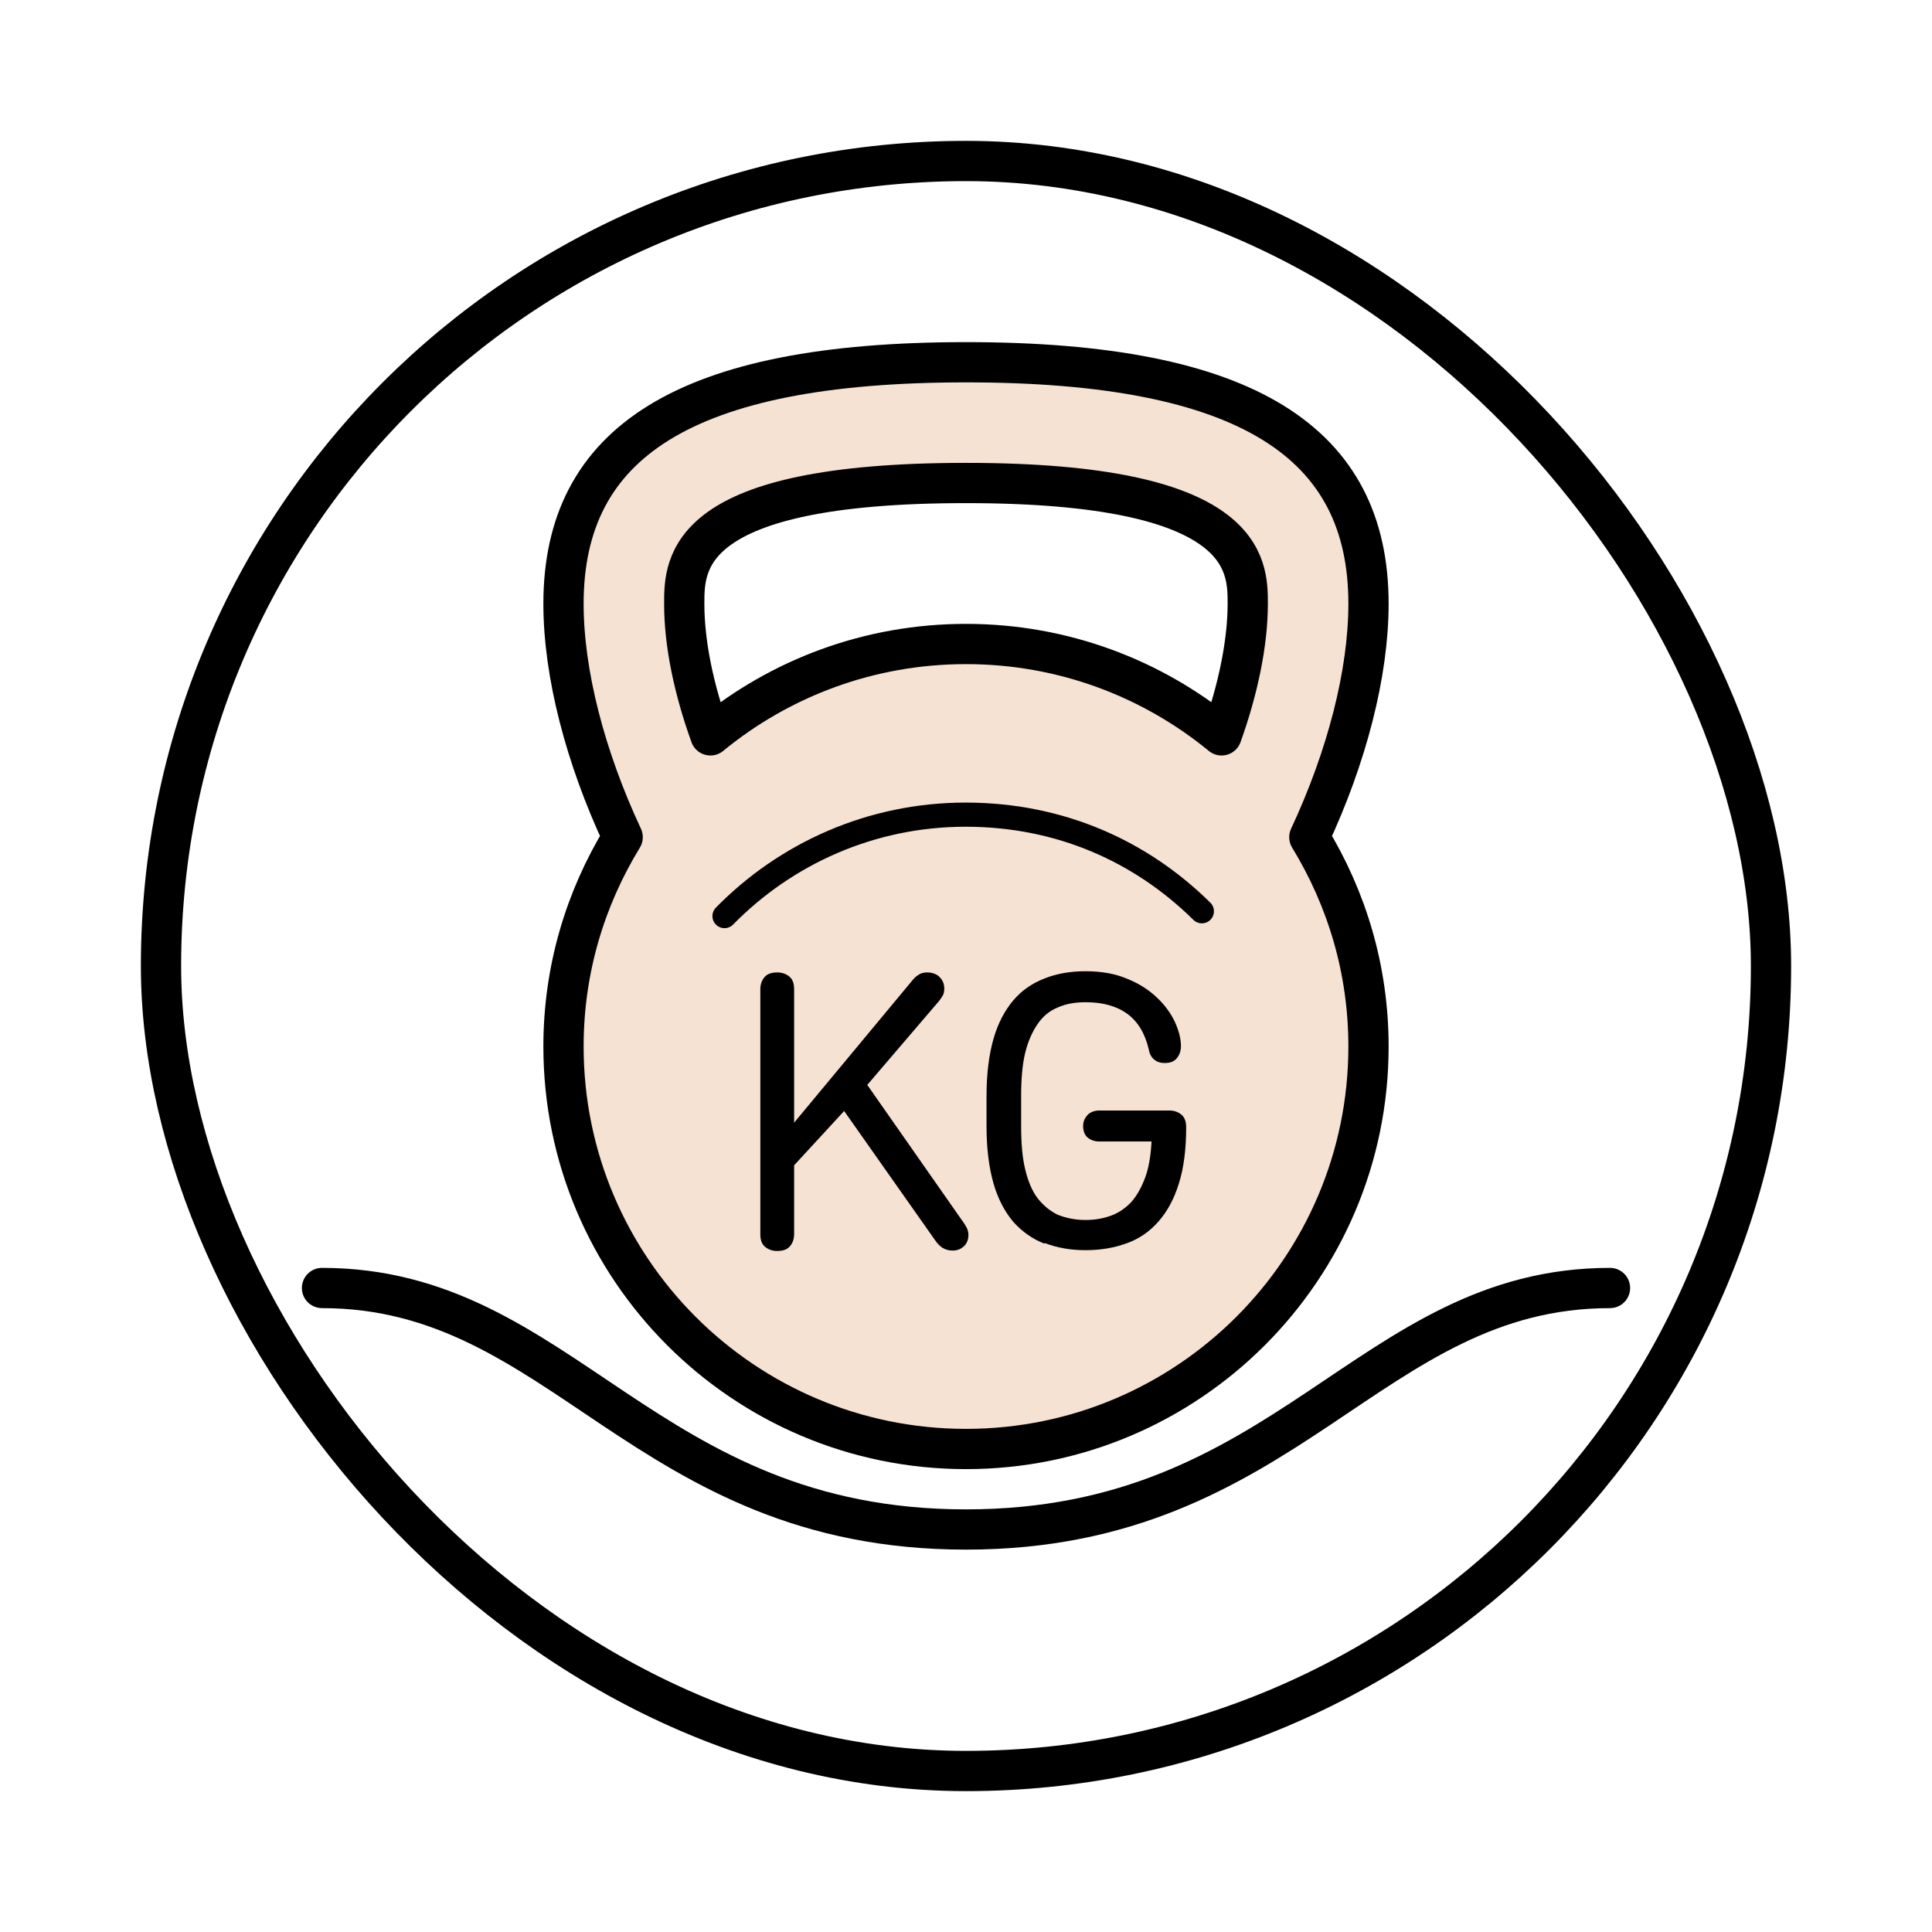
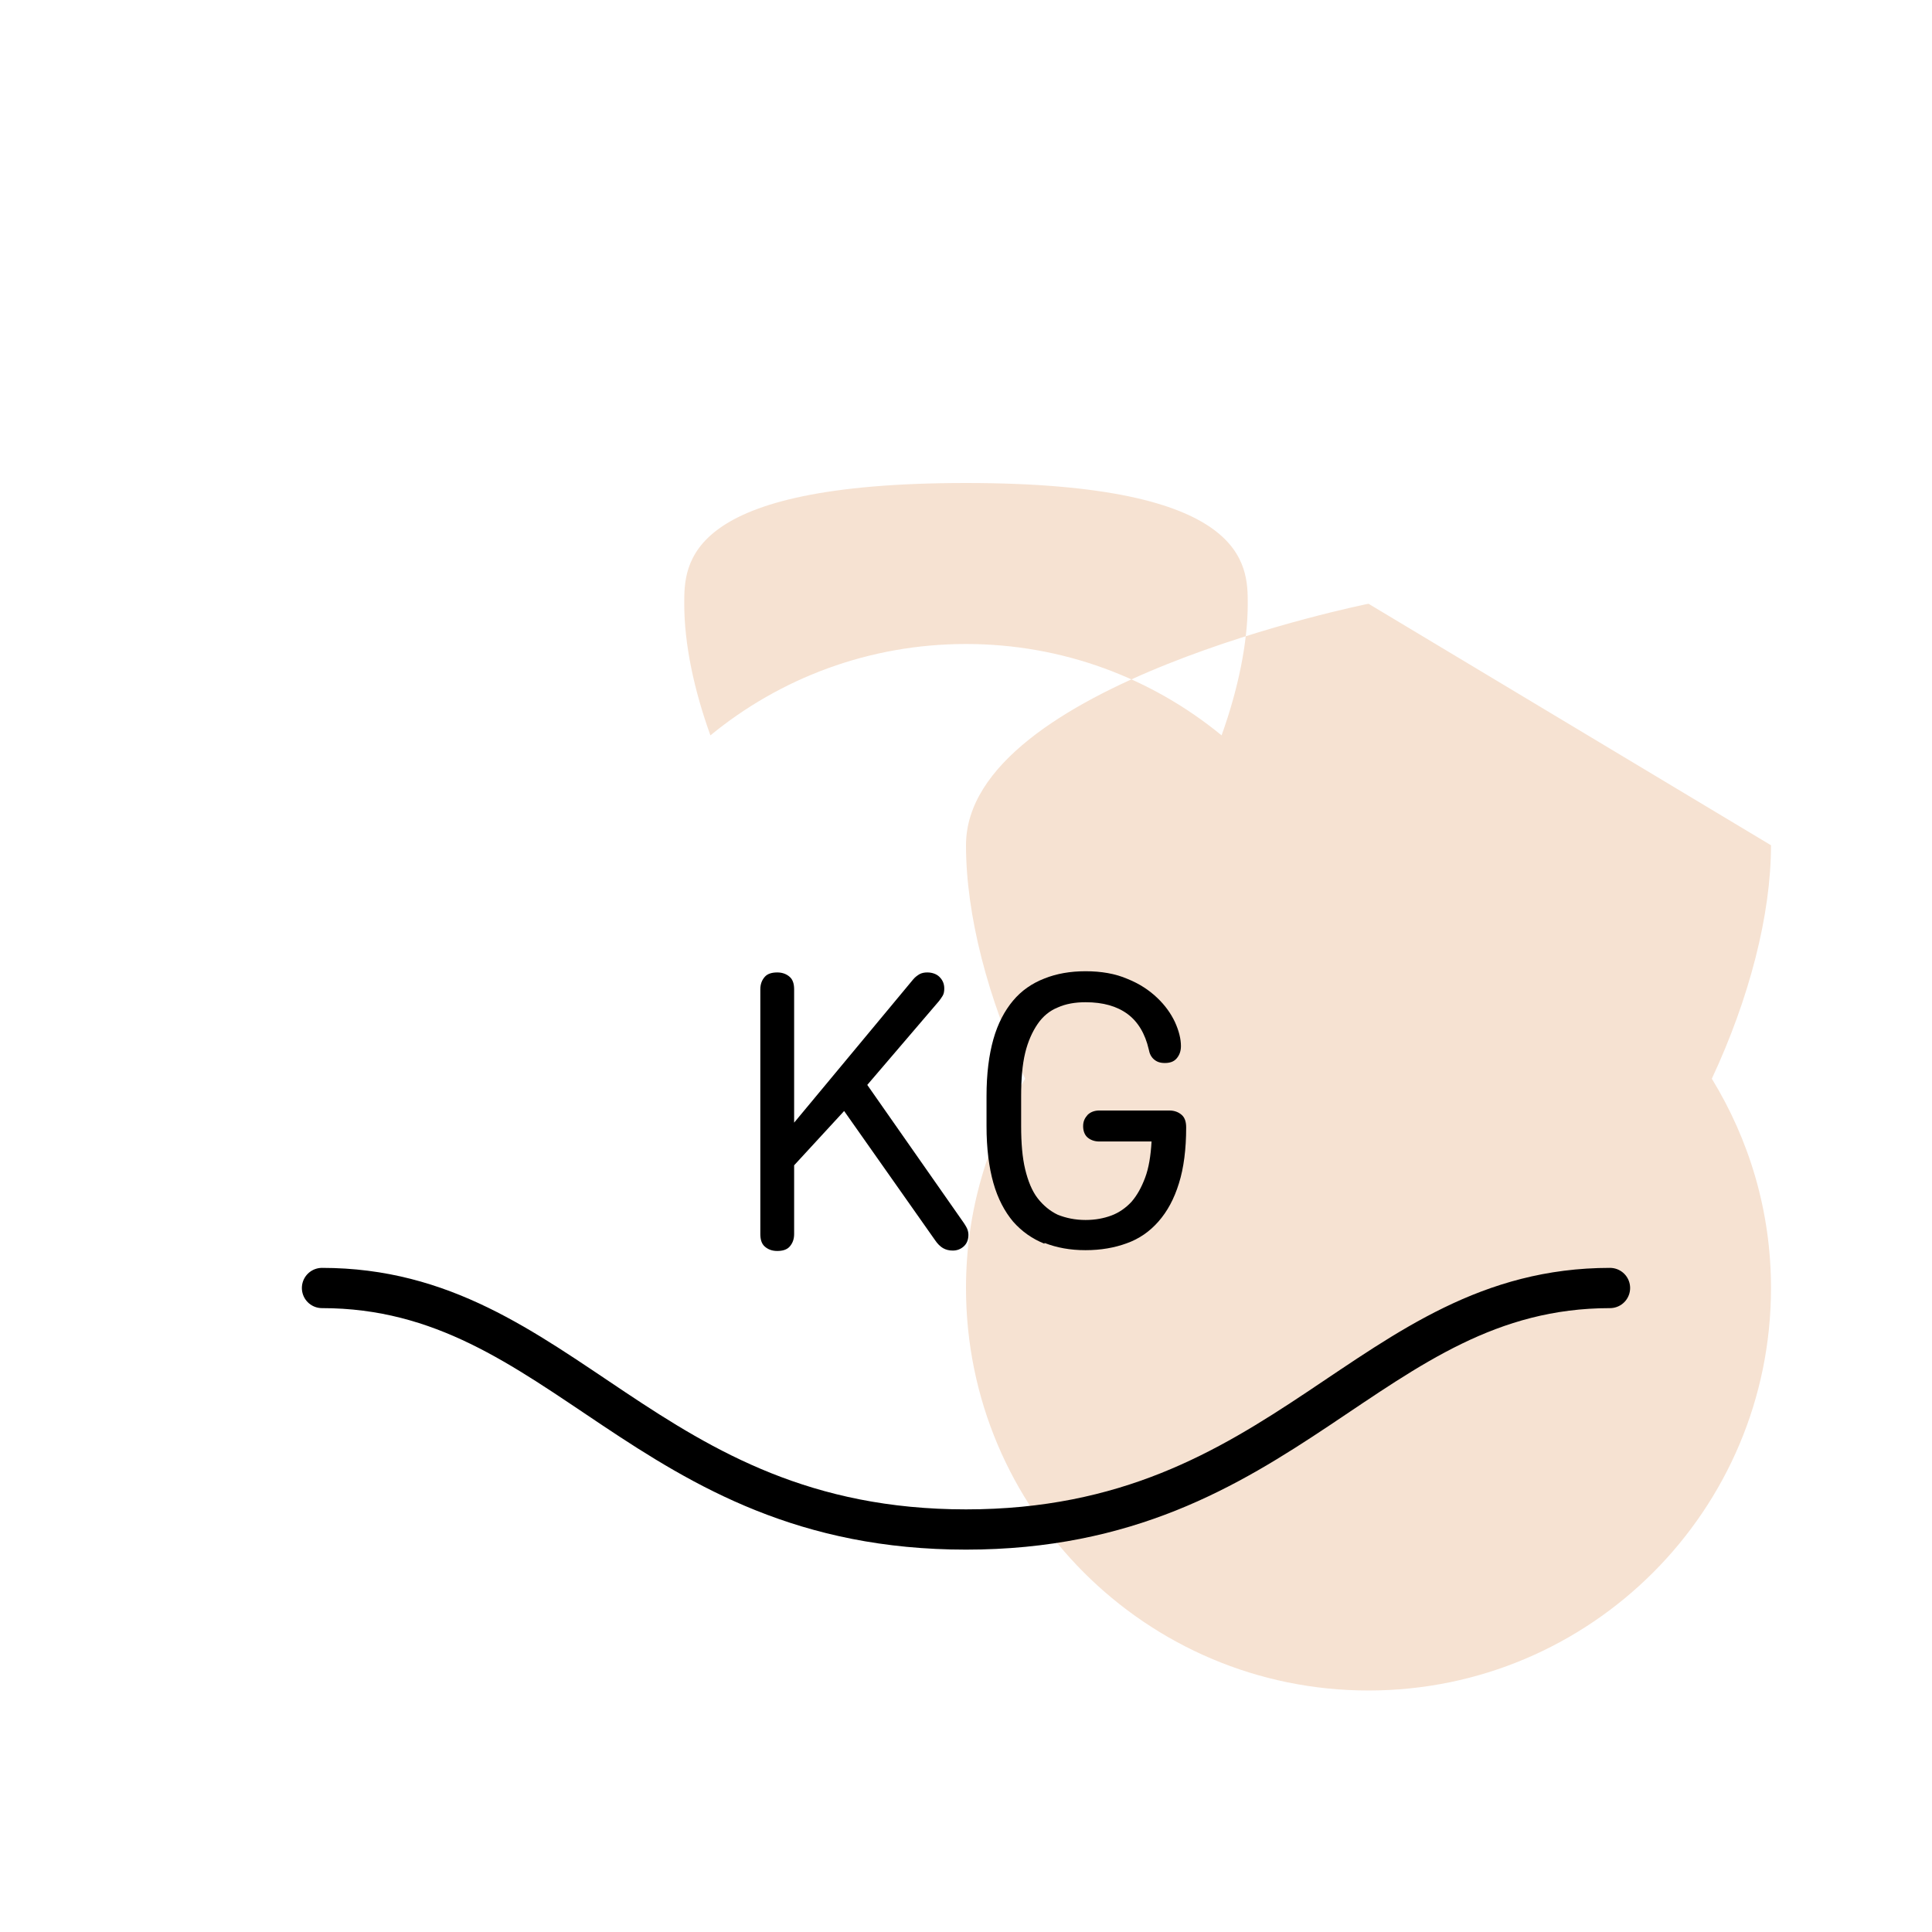
<svg xmlns="http://www.w3.org/2000/svg" viewBox="0 0 48 48" data-name="Layer 41" id="Layer_41">
  <defs>
    <style>
      .cls-1 {
        fill: #f6e2d2;
      }

      .cls-1, .cls-2 {
        stroke-width: 0px;
      }

      .cls-3, .cls-4, .cls-5 {
        fill: none;
        stroke: #000;
        stroke-linecap: round;
        stroke-linejoin: round;
      }

      .cls-3, .cls-5 {
        fill-rule: evenodd;
      }

      .cls-5 {
        stroke-width: .6px;
      }
    </style>
  </defs>
-   <path d="m34,15c0-4-3-6-10-6s-10,2-10,6c0,1.73.54,3.81,1.47,5.8-.93,1.52-1.47,3.29-1.47,5.2,0,5.52,4.48,10,10,10s10-4.48,10-10c0-1.91-.54-3.68-1.47-5.2.93-1.99,1.47-4.07,1.47-5.8Zm-10-3c7,0,7,2.03,7,3s-.24,2.13-.65,3.27c-1.73-1.42-3.94-2.27-6.35-2.27s-4.62.85-6.35,2.27c-.41-1.14-.65-2.27-.65-3.27s0-3,7-3Z" class="cls-1" />
-   <rect ry="20" rx="20" height="40" width="40" y="4" x="4" class="cls-4" />
-   <path d="m34,15c0-4-3-6-10-6s-10,2-10,6c0,1.73.54,3.81,1.47,5.8-.93,1.52-1.47,3.29-1.47,5.2,0,5.52,4.48,10,10,10s10-4.48,10-10c0-1.91-.54-3.68-1.47-5.2.93-1.99,1.47-4.07,1.47-5.8Zm-10-3c7,0,7,2.03,7,3s-.24,2.13-.65,3.27c-1.73-1.42-3.94-2.27-6.35-2.27s-4.62.85-6.35,2.27c-.41-1.14-.65-2.27-.65-3.27s0-3,7-3Z" class="cls-4" />
+   <path d="m34,15s-10,2-10,6c0,1.73.54,3.81,1.47,5.8-.93,1.52-1.47,3.29-1.47,5.2,0,5.52,4.48,10,10,10s10-4.48,10-10c0-1.91-.54-3.68-1.47-5.2.93-1.99,1.47-4.07,1.47-5.8Zm-10-3c7,0,7,2.03,7,3s-.24,2.13-.65,3.27c-1.73-1.42-3.94-2.27-6.35-2.27s-4.62.85-6.35,2.27c-.41-1.14-.65-2.27-.65-3.27s0-3,7-3Z" class="cls-1" />
  <path d="m40,32c-6,0-8,6-16,6s-10-6-16-6" class="cls-3" />
-   <path d="m18,22.76c1.52-1.55,3.64-2.52,5.99-2.52s4.36.91,5.87,2.4" class="cls-5" />
  <g>
    <path d="m19.73,30.66c0,.13-.04.23-.11.31s-.18.11-.31.11-.23-.04-.31-.11-.11-.18-.11-.31v-6.08c0-.13.04-.23.11-.31s.18-.11.31-.11.23.04.31.11.11.18.11.31v6.08Zm-.09-2.66l3.05-3.67c.05-.06.11-.1.16-.13.06-.03.12-.04.19-.04.12,0,.23.04.3.11.08.08.12.17.12.29,0,.07-.01.13-.04.18-.03.05-.06.09-.09.13l-2.07,2.42-1.63,1.77v-1.06Zm1.82-1.17l2.49,3.56s.06.09.08.14c.02.05.03.1.03.15,0,.12-.04.22-.12.29-.08.07-.17.1-.27.1-.09,0-.17-.02-.24-.06-.07-.04-.14-.11-.2-.2l-2.33-3.31.56-.68Z" class="cls-2" />
    <path d="m25.95,30.9c-.3-.12-.56-.3-.78-.55-.21-.25-.38-.57-.49-.96s-.17-.86-.17-1.41v-.75c0-.55.06-1.02.17-1.41s.28-.71.49-.96c.21-.25.47-.43.78-.55.3-.12.64-.18,1.02-.18.39,0,.74.06,1.04.19.3.12.54.28.74.47s.34.39.44.6c.1.22.15.42.15.6,0,.13-.04.23-.11.31s-.17.11-.29.11-.2-.03-.27-.09c-.07-.06-.11-.14-.13-.25-.09-.39-.27-.69-.53-.88s-.6-.29-1.04-.29c-.26,0-.49.04-.69.13-.2.08-.37.22-.5.41s-.24.43-.31.72c-.07.29-.1.65-.1,1.07v.75c0,.42.03.78.1,1.07.07.29.17.54.31.72s.31.32.5.41c.2.08.43.13.69.13.24,0,.45-.04.64-.11s.36-.19.5-.34c.14-.16.25-.36.34-.6s.14-.54.16-.9h-1.3c-.12,0-.22-.04-.29-.1s-.11-.16-.11-.28.04-.2.11-.28c.07-.07.17-.11.29-.11h1.74c.13,0,.23.04.31.11s.11.18.11.31c0,.54-.06,1.01-.18,1.39-.12.39-.29.7-.51.95-.22.25-.48.43-.79.54-.3.11-.64.17-1.02.17s-.71-.06-1.02-.18Z" class="cls-2" />
  </g>
</svg>